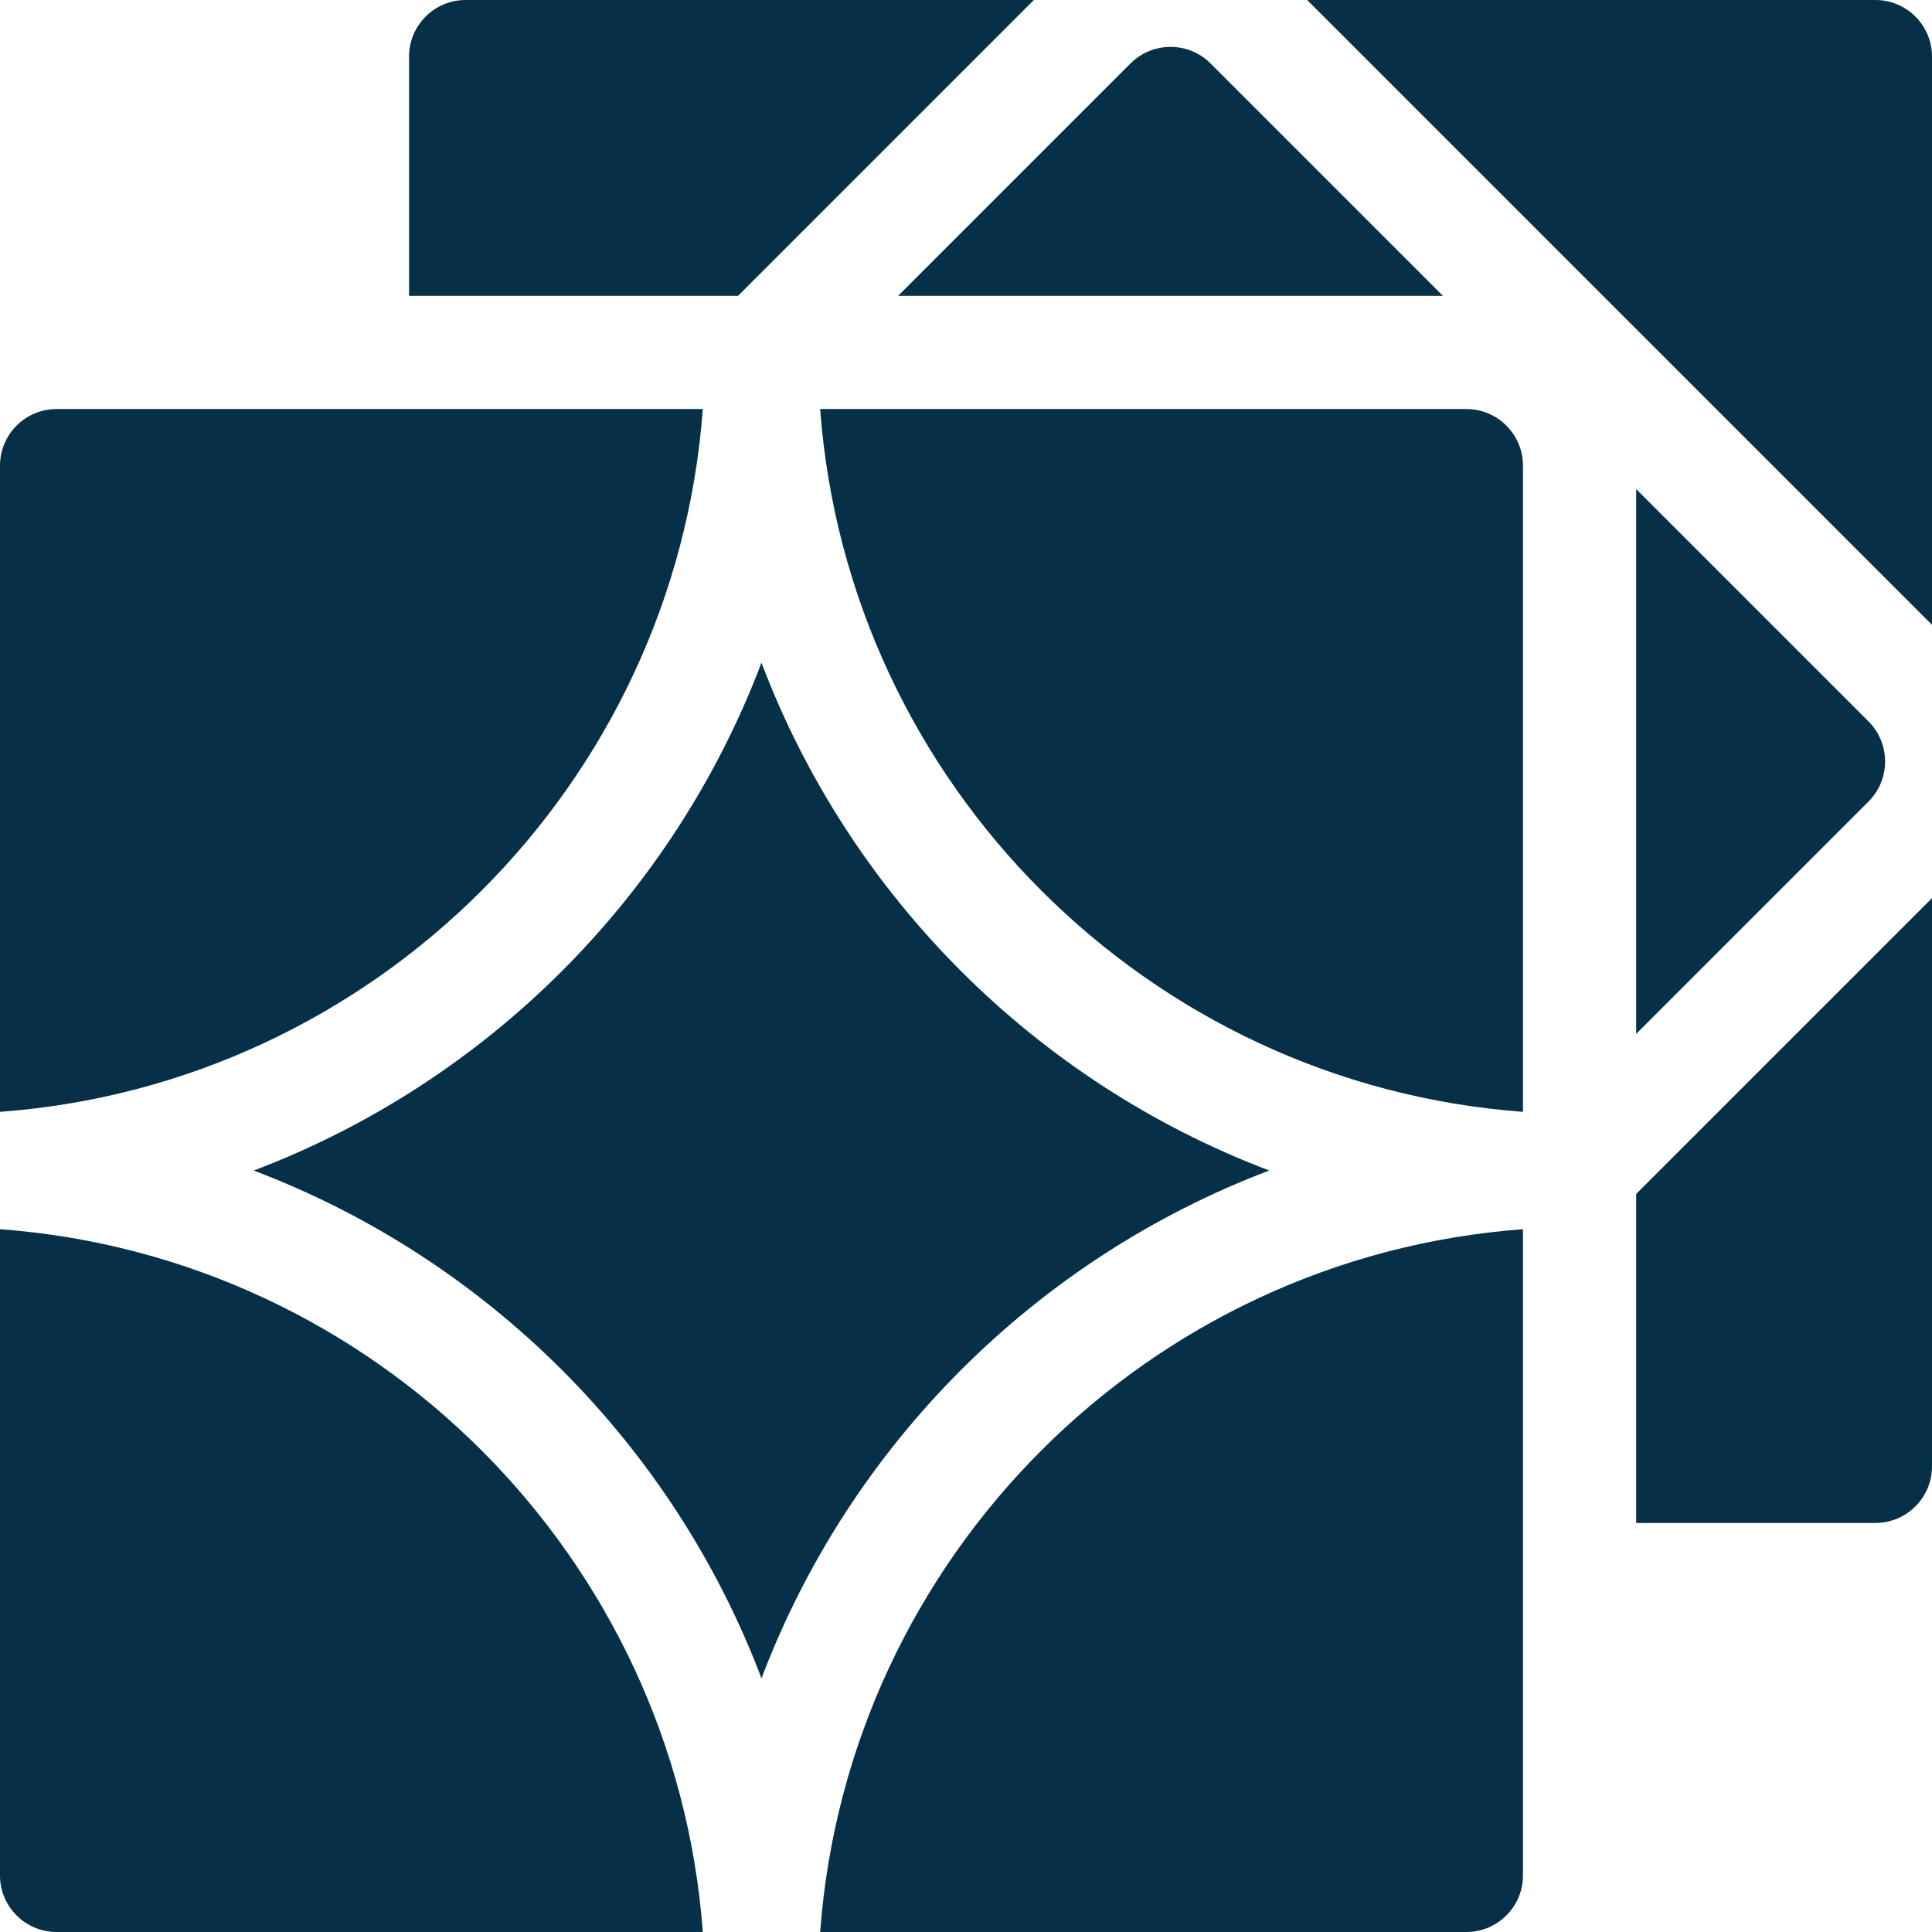
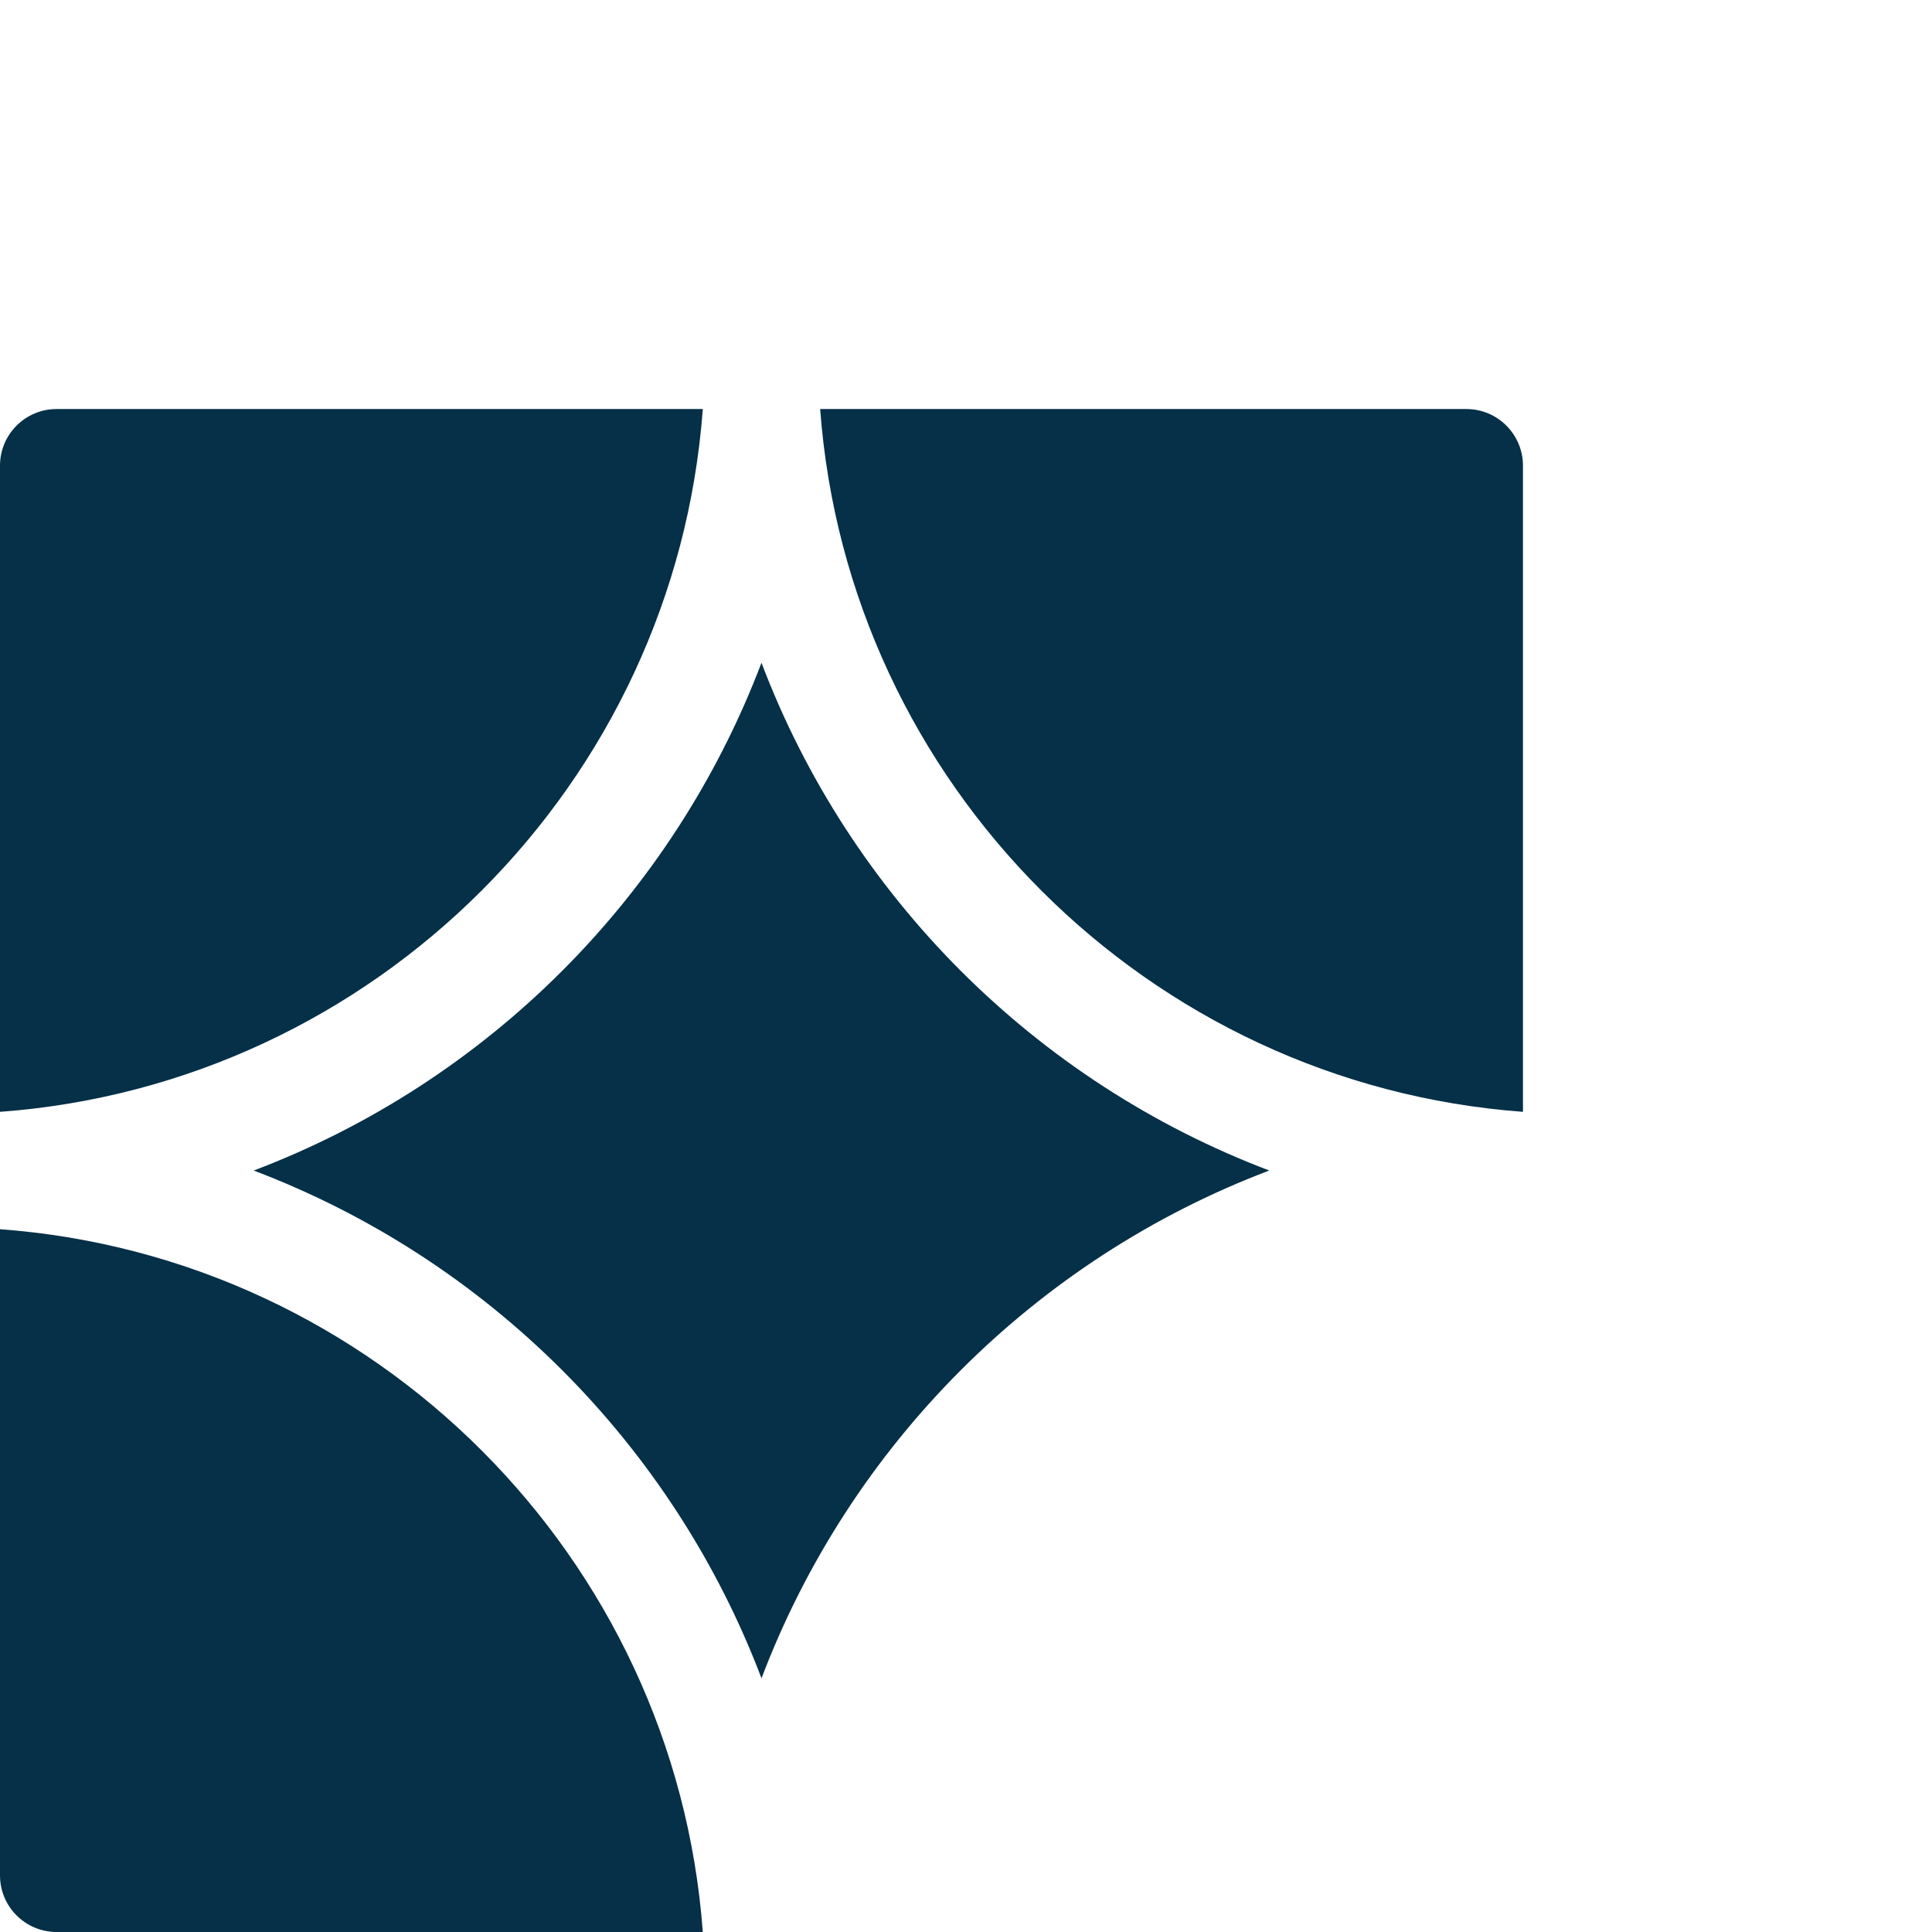
<svg xmlns="http://www.w3.org/2000/svg" version="1.1" width="512" height="512" x="0" y="0" viewBox="0 0 512 512" style="enable-background:new 0 0 512 512" xml:space="preserve" class="">
  <g>
    <path d="M186.249 108.399H15c-8.284 0-15 6.716-15 15v171.249c99.34-7.336 178.913-86.909 186.249-186.249zM0 325.752V497c0 8.284 6.716 15 15 15h171.249C178.913 412.661 99.34 333.087 0 325.752zM388.601 108.399H217.353c7.335 99.34 86.909 178.913 186.248 186.249V123.399c0-8.284-6.716-15-15-15z" fill="#053047" opacity="1" data-original="#000000" class="" />
    <path d="M336.368 310.198c-61.897-23.46-111.103-72.638-134.57-134.565-23.459 61.897-72.638 111.103-134.565 134.571 61.897 23.46 111.103 72.638 134.571 134.565 23.459-61.898 72.638-111.104 134.564-134.571z" fill="#053047" opacity="1" data-original="#000000" class="" />
-     <path d="M217.353 512h171.248c8.284 0 15-6.716 15-15V325.752C304.262 333.087 224.688 412.661 217.353 512zM382.387 78.399l-61.58-61.58c-5.858-5.858-15.355-5.858-21.213 0l-61.58 61.58zM497 0H346.413L512 165.587V15c0-8.284-6.716-15-15-15zM273.987 0H123.4c-8.284 0-15 6.716-15 15v63.399h87.188zM433.601 403.6H497c8.284 0 15-6.716 15-15V238.013l-78.399 78.4zM495.18 191.193l-61.58-61.58v144.373l61.58-61.58c5.858-5.857 5.858-15.355 0-21.213z" fill="#053047" opacity="1" data-original="#000000" class="" />
  </g>
</svg>